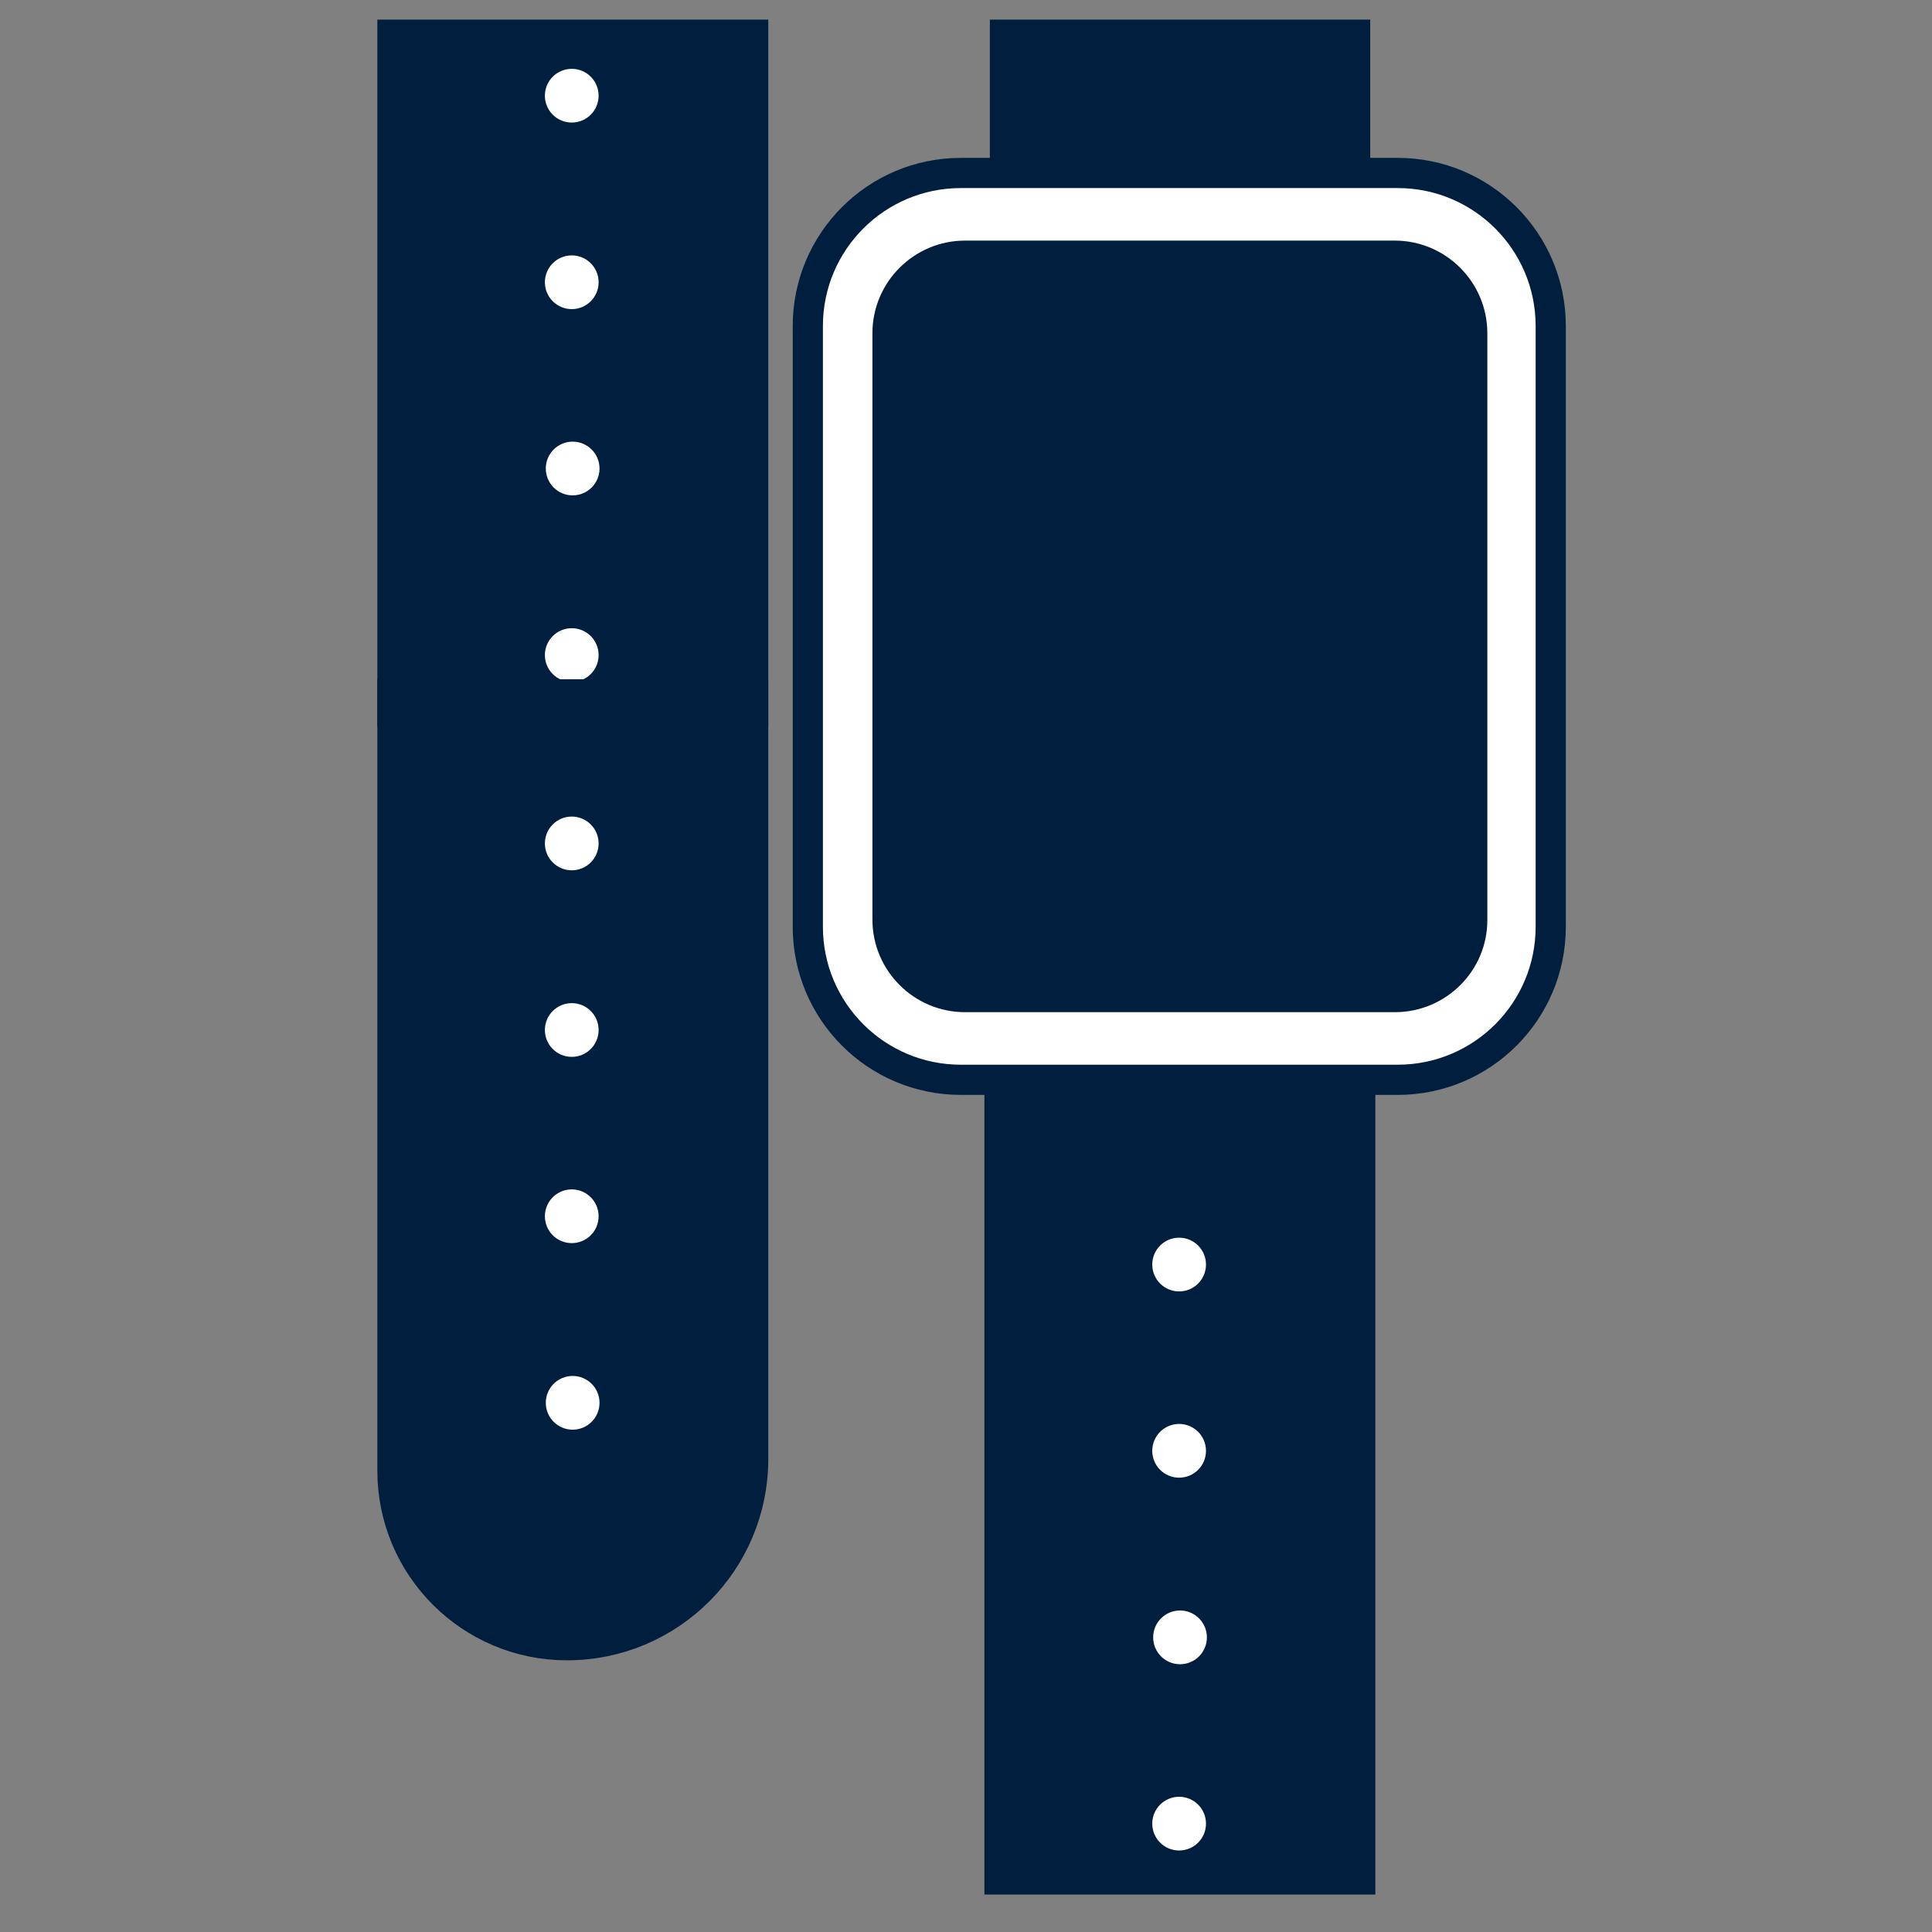
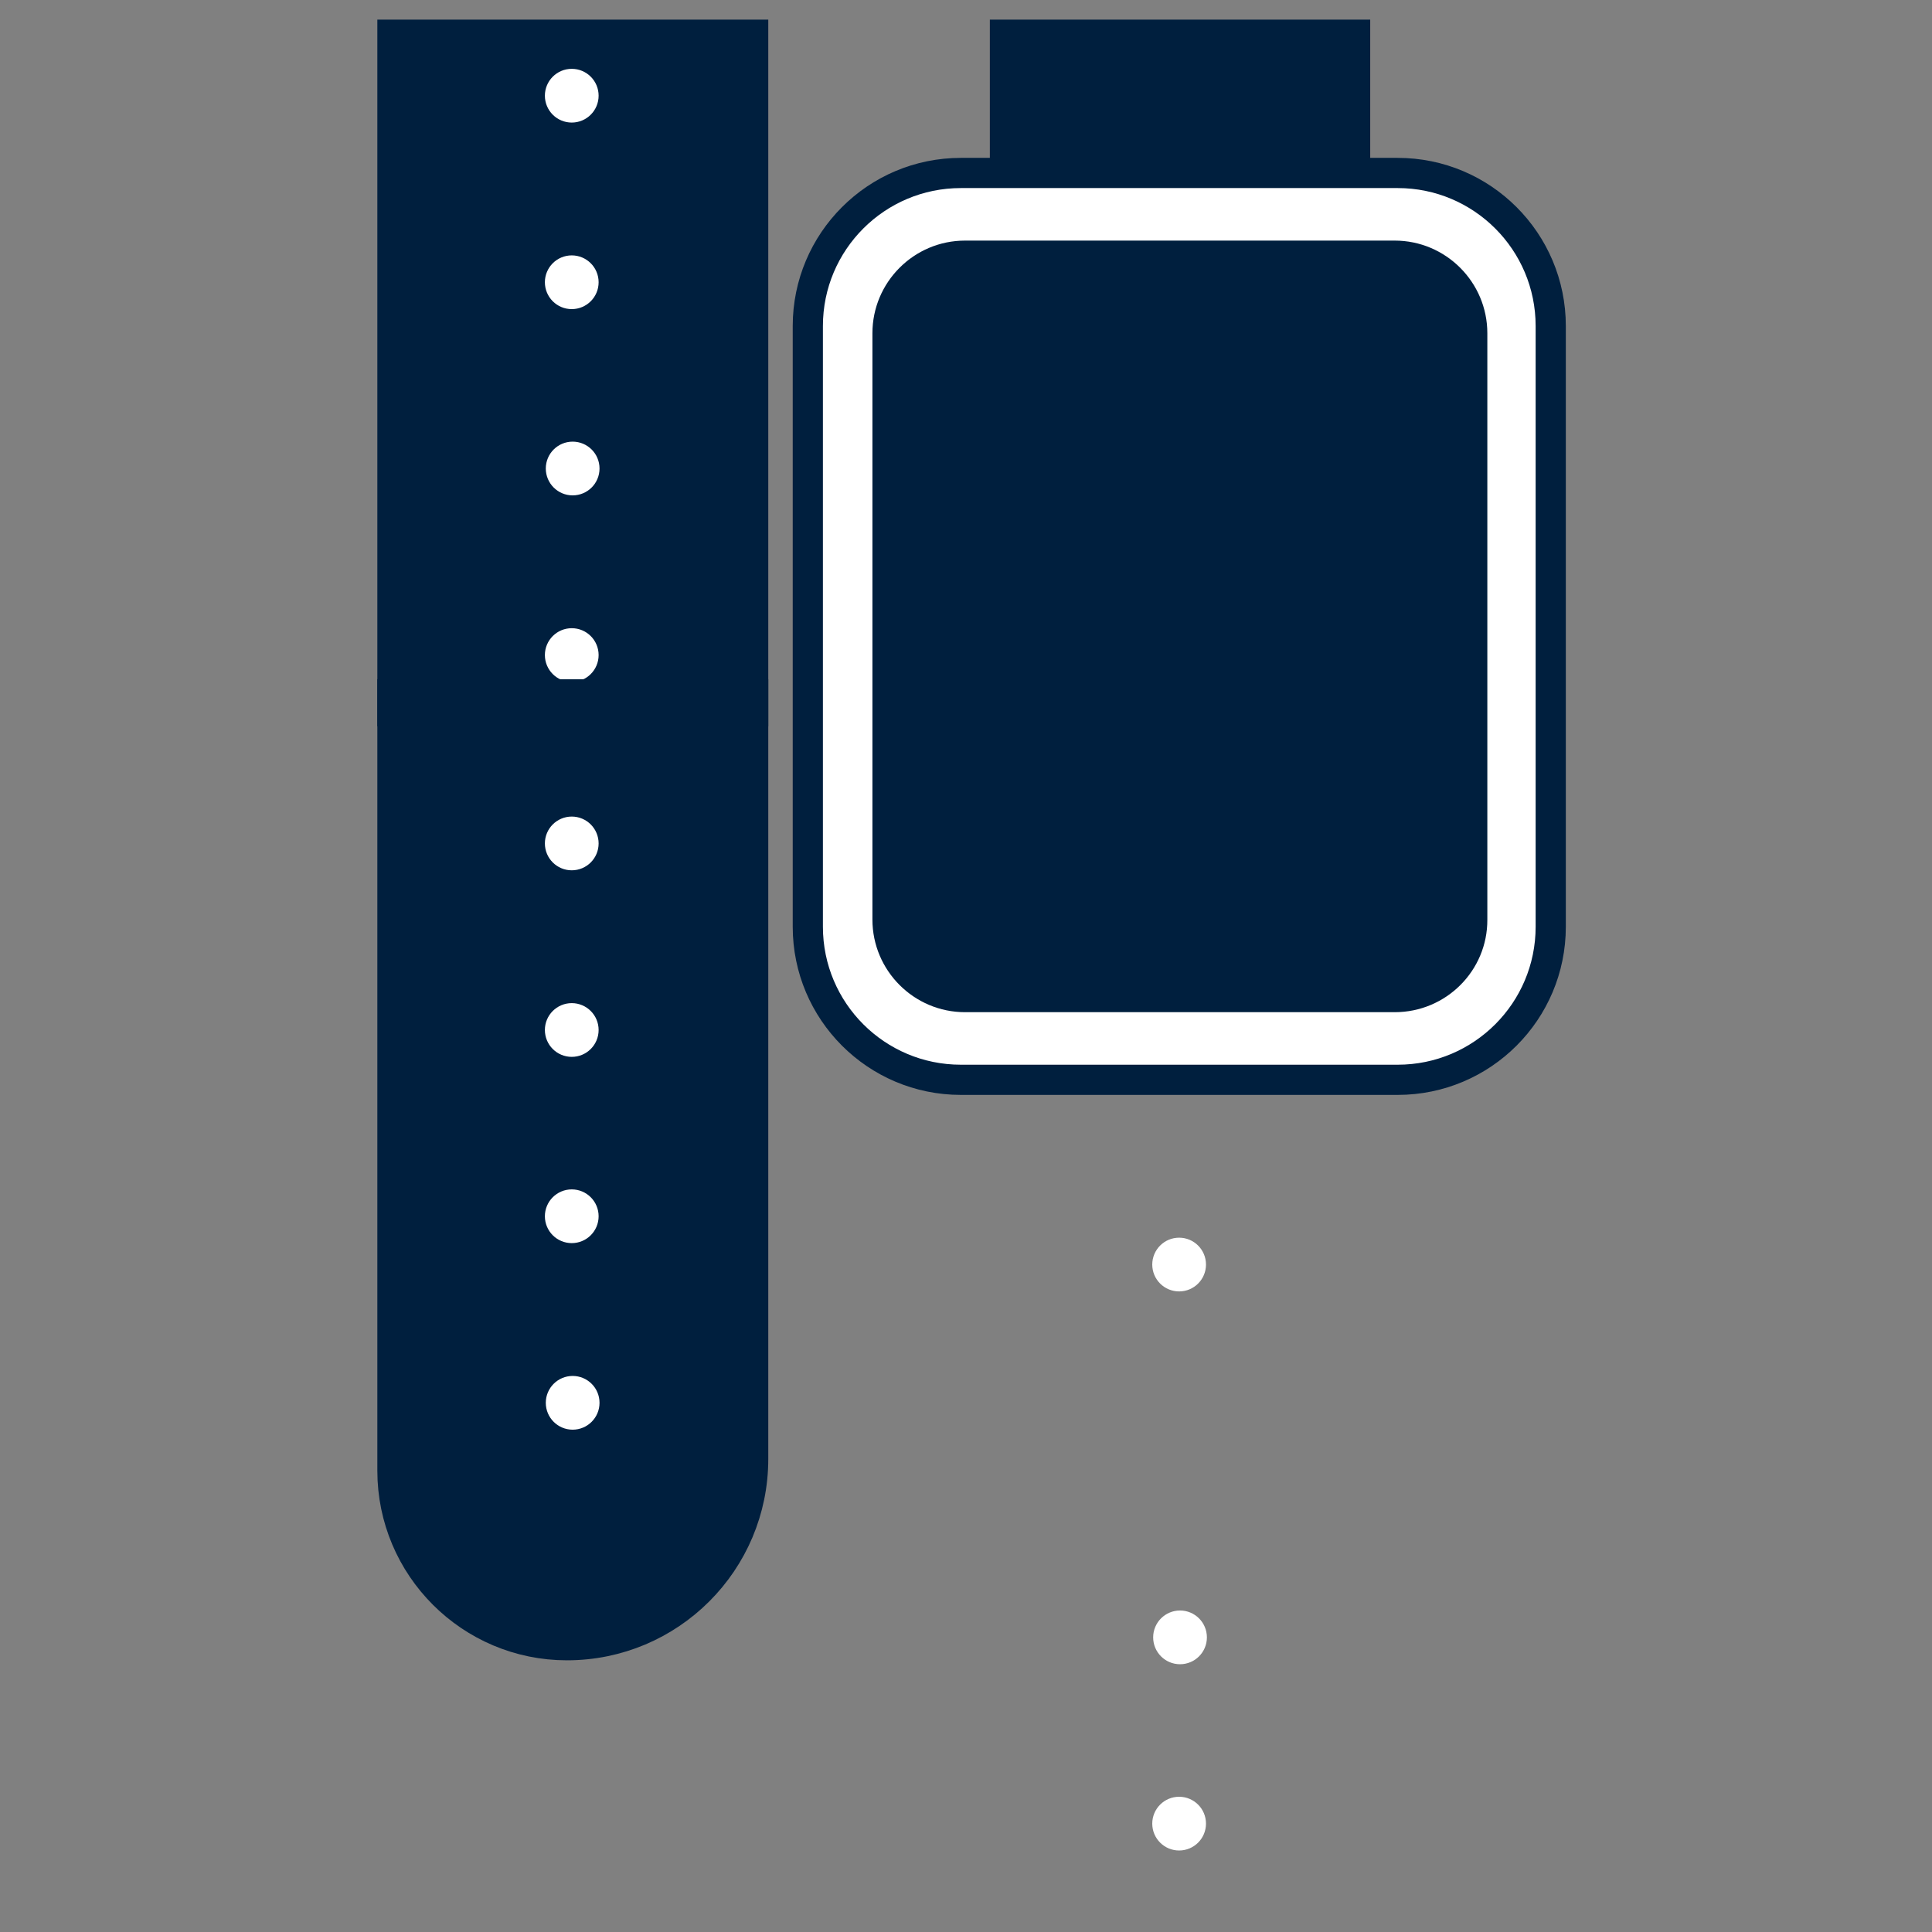
<svg xmlns="http://www.w3.org/2000/svg" version="1.1" id="Слой_1" x="0px" y="0px" viewBox="0 0 64 64" style="enable-background:new 0 0 64 64;" xml:space="preserve">
  <rect x="0" y="0" width="64" height="64" fill="#808080" stroke="none" />
  <style type="text/css">
	.st0{fill:#FFFFFF;stroke:#001F3E;stroke-miterlimit:10;}
	.st1{fill:#001F3E;stroke:#001F3E;stroke-miterlimit:10;}
	.st2{fill:#FFFFFF;stroke:#FFFFFF;stroke-width:0.5;stroke-miterlimit:10;}
	.st3{fill:#001F3E;stroke:#FFFFFF;stroke-miterlimit:10;}
</style>
  <path class="st0" d="M46.3,35.77H31.83c-2.8,0-5.07-2.27-5.07-5.07v-19.9c0-2.8,2.27-5.07,5.07-5.07H46.3c2.8,0,5.07,2.27,5.07,5.07  v19.9C51.37,33.5,49.1,35.77,46.3,35.77z" />
-   <rect x="33.11" y="36.74" class="st1" width="11.95" height="25.52" />
  <circle class="st2" cx="39.06" cy="41.89" r="0.64" />
-   <circle class="st2" cx="39.06" cy="48.06" r="0.64" />
  <circle class="st2" cx="39.09" cy="54.24" r="0.64" />
  <circle class="st2" cx="39.06" cy="60.41" r="0.64" />
  <rect x="13" y="1.15" class="st1" width="11.95" height="22.41" />
  <circle class="st2" cx="18.94" cy="3.17" r="0.64" />
  <circle class="st2" cx="18.94" cy="9.35" r="0.64" />
  <circle class="st2" cx="18.97" cy="15.52" r="0.64" />
  <circle class="st2" cx="18.94" cy="21.7" r="0.64" />
  <path class="st1" d="M18.78,54.5L18.78,54.5c-3.19,0-5.78-2.59-5.78-5.78V23h11.95v25.33C24.95,51.74,22.19,54.5,18.78,54.5z" />
  <circle class="st2" cx="18.94" cy="27.94" r="0.64" />
  <circle class="st2" cx="18.94" cy="34.12" r="0.64" />
  <circle class="st2" cx="18.94" cy="40.29" r="0.64" />
  <circle class="st2" cx="18.97" cy="46.47" r="0.64" />
  <rect x="33.29" y="1.15" class="st1" width="11.6" height="4.57" />
  <path class="st3" d="M46.2,34.03H31.97c-1.97,0-3.57-1.6-3.57-3.57V11.04c0-1.97,1.6-3.57,3.57-3.57H46.2c1.97,0,3.57,1.6,3.57,3.57  v19.42C49.78,32.43,48.18,34.03,46.2,34.03z" />
</svg>